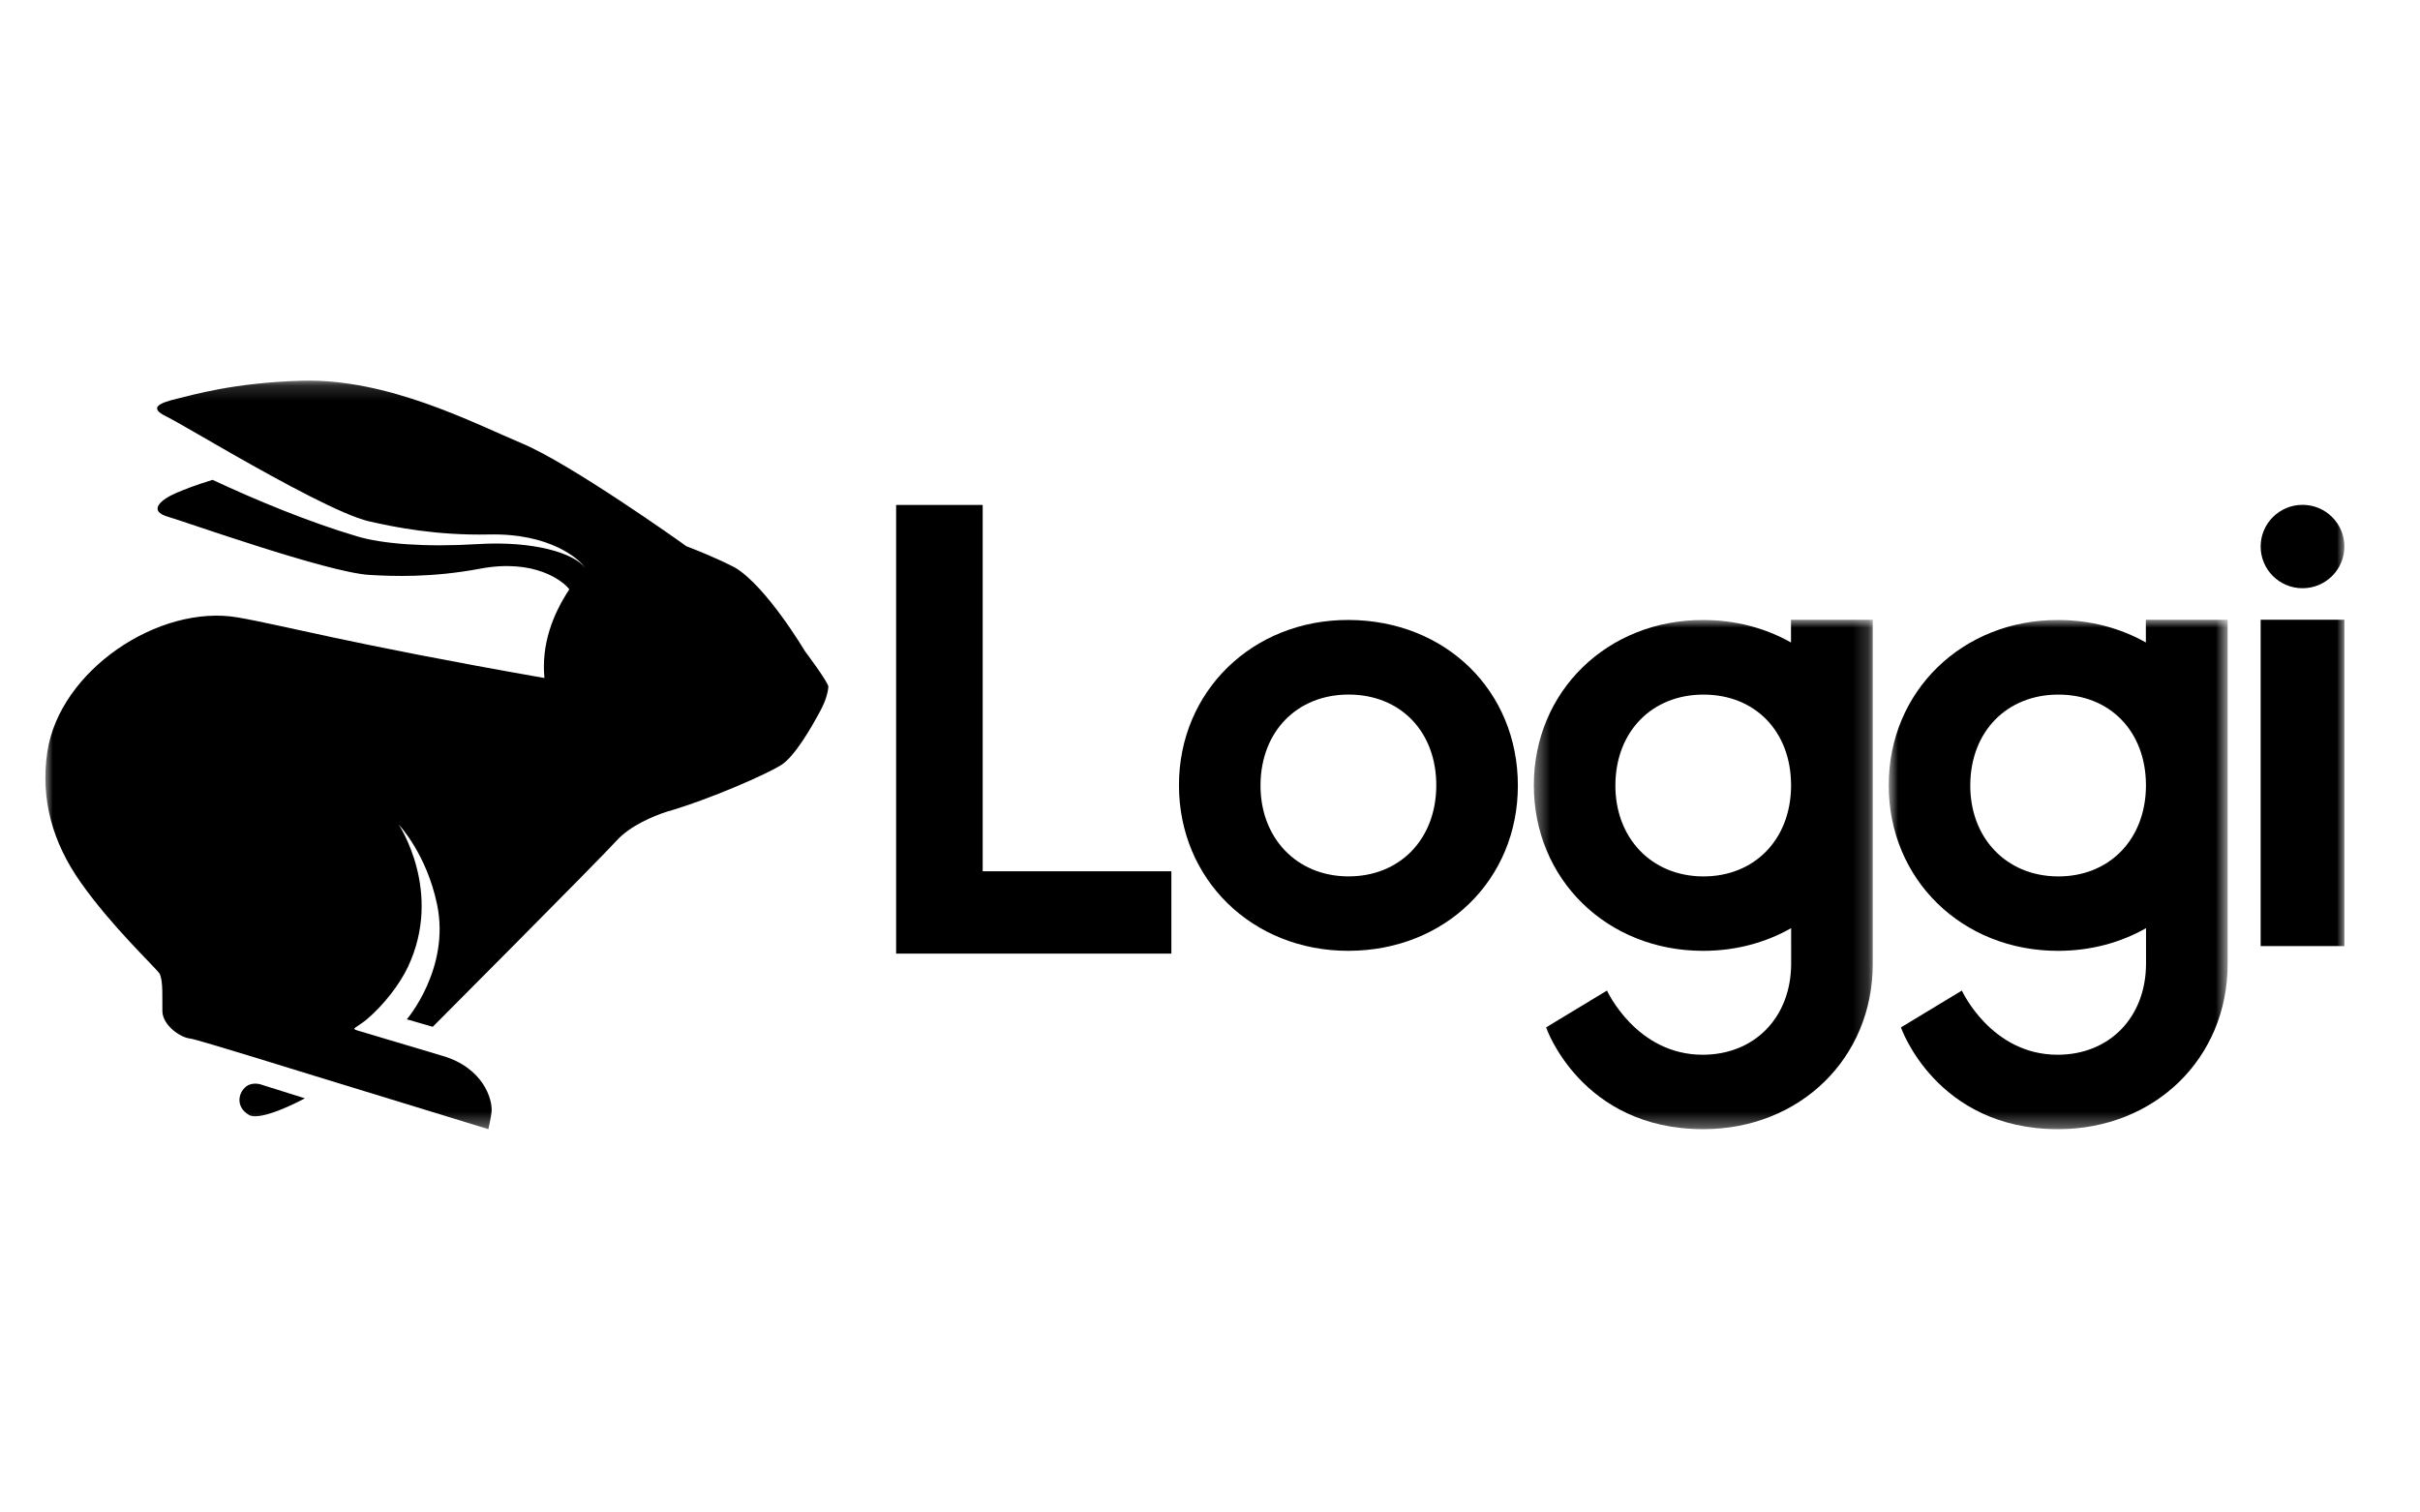
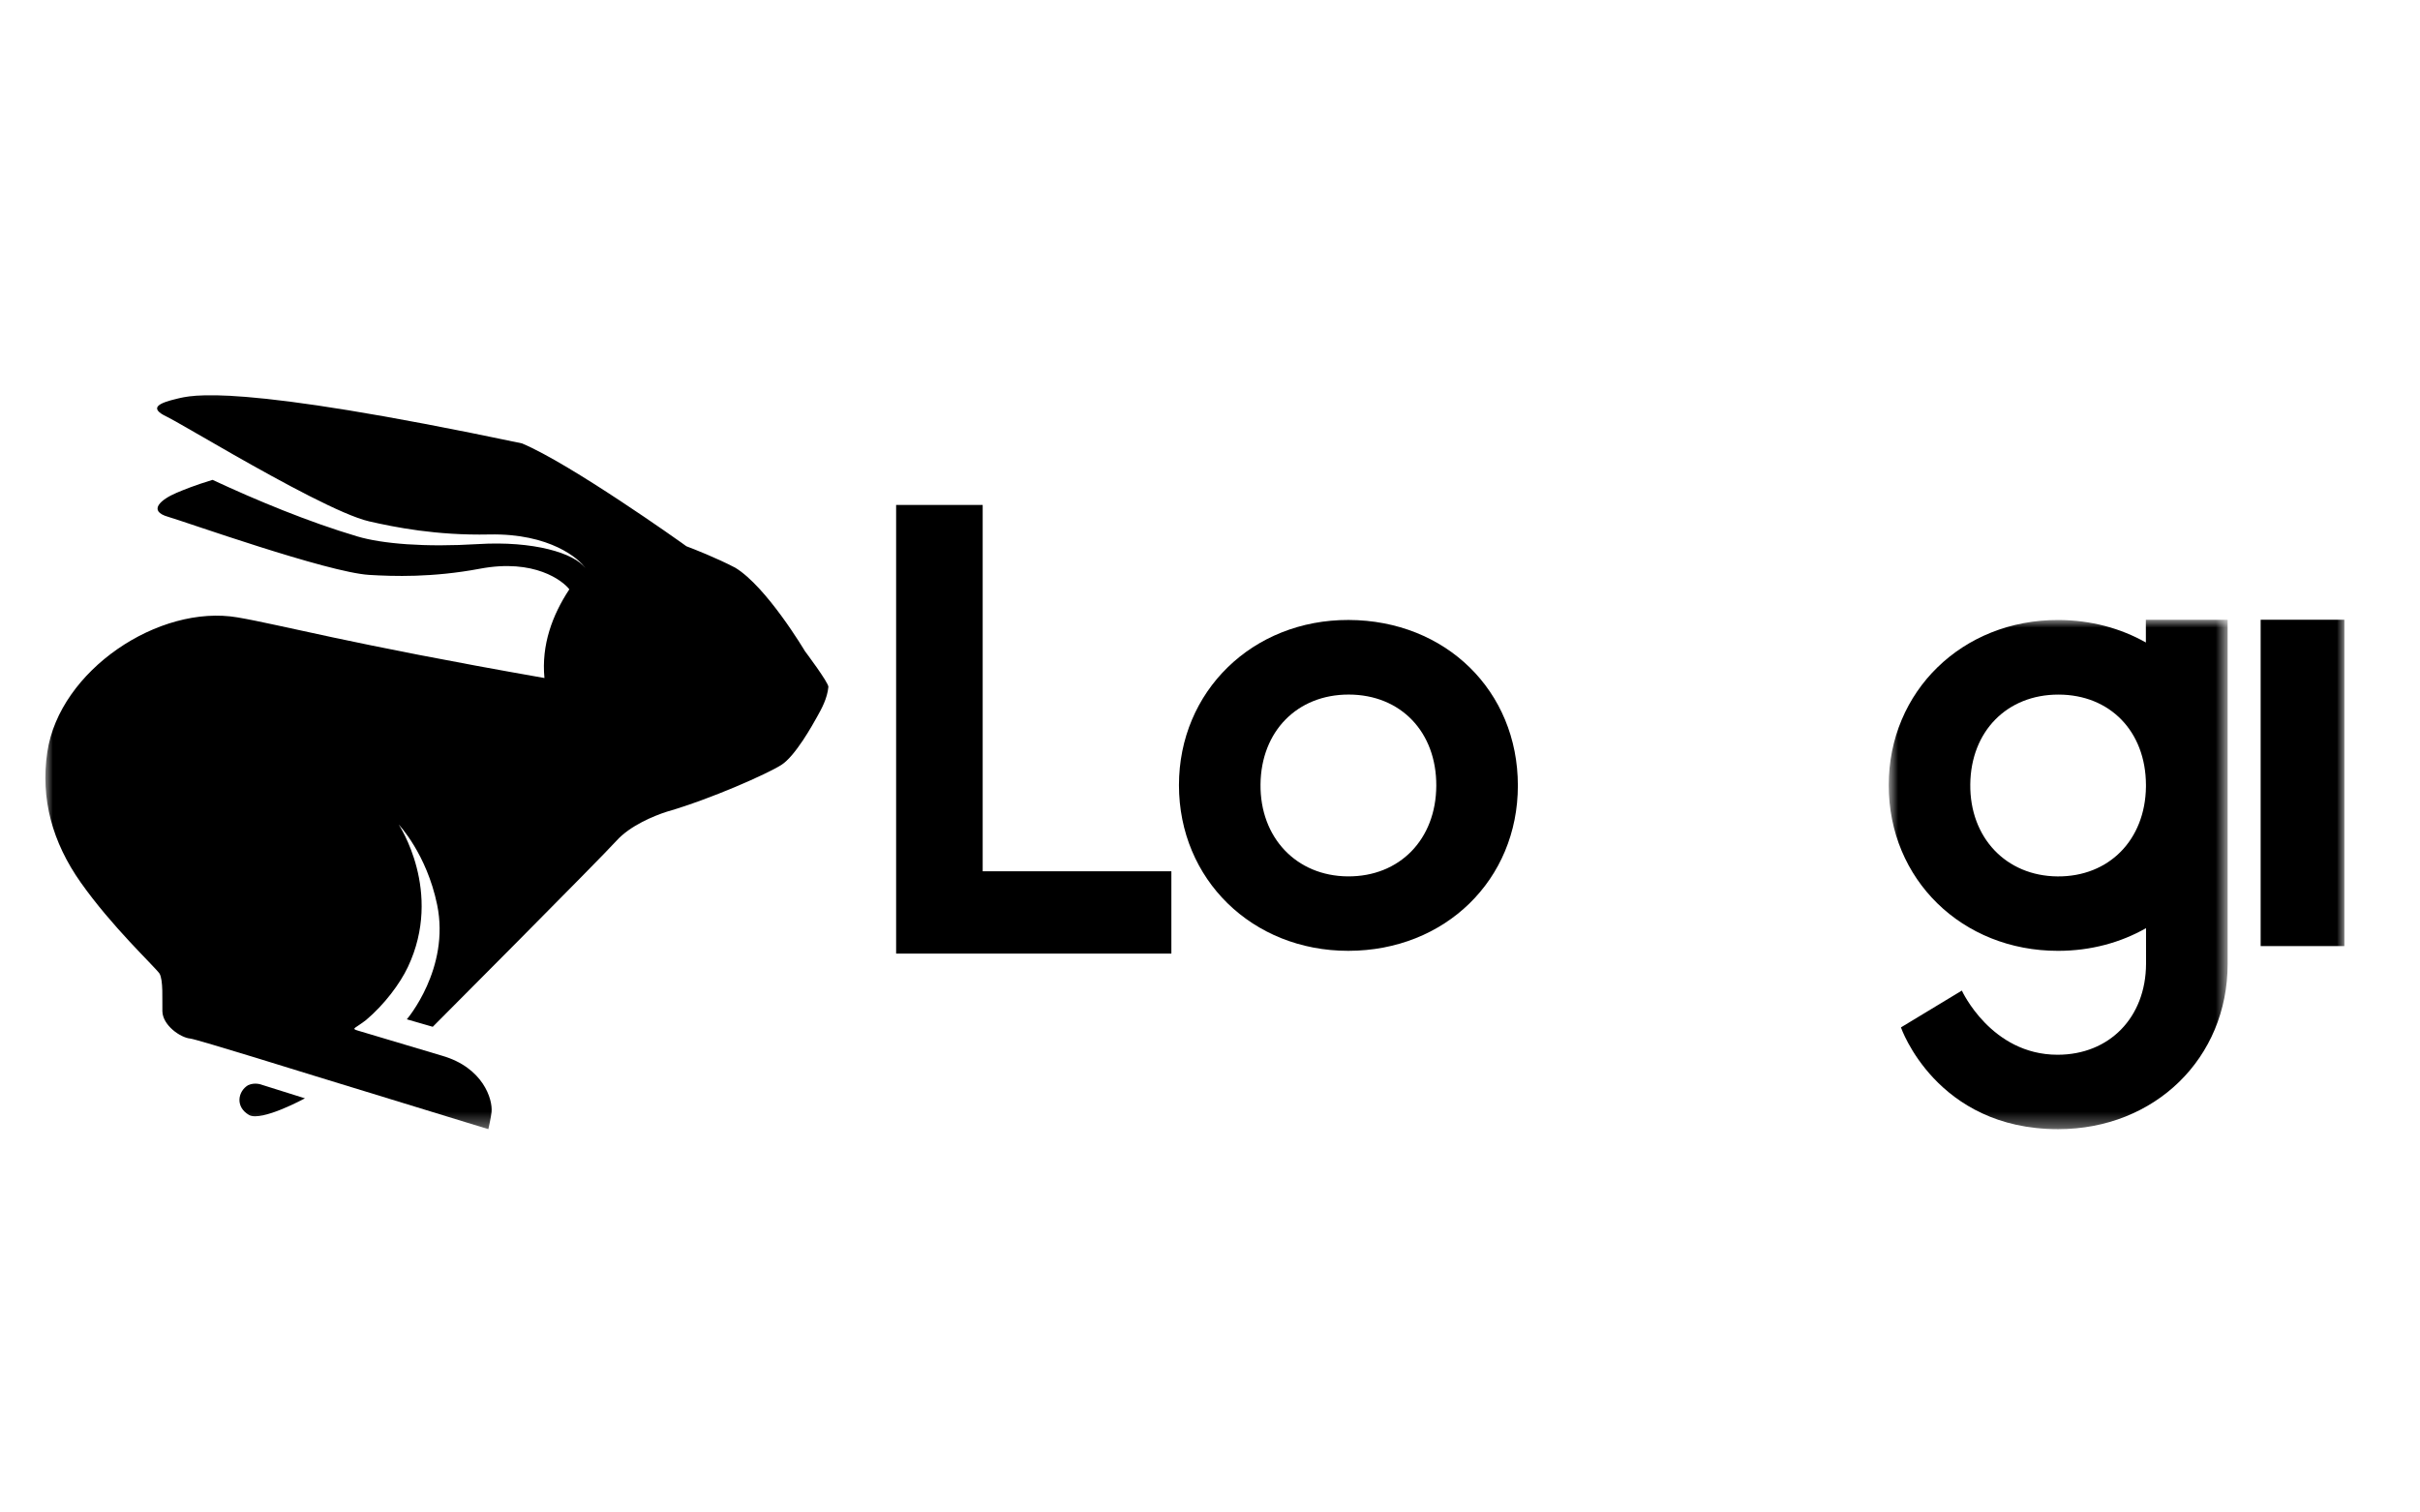
<svg xmlns="http://www.w3.org/2000/svg" width="160" height="100" viewBox="0 0 160 100" fill="none">
  <path fill-rule="evenodd" clip-rule="evenodd" d="M64.971 33.385H59.248V63.049H77.446V57.606H64.971V33.385Z" fill="black" />
  <path fill-rule="evenodd" clip-rule="evenodd" d="M89.111 57.943C85.709 57.919 83.302 55.38 83.34 51.857C83.377 48.35 85.766 45.919 89.172 45.922C92.609 45.926 94.977 48.393 94.961 51.954C94.944 55.5 92.534 57.968 89.111 57.943ZM89.168 40.99C82.813 40.968 77.947 45.706 77.948 51.916C77.949 58.138 82.789 62.869 89.148 62.865C95.545 62.86 100.357 58.169 100.355 51.937C100.354 45.678 95.586 41.013 89.168 40.99Z" fill="black" />
  <mask id="mask0_1639_26786" style="mask-type:alpha" maskUnits="userSpaceOnUse" x="101" y="40" width="23" height="35">
    <path d="M101.411 74.657H123.819V40.975H101.411V74.657Z" fill="white" />
  </mask>
  <g mask="url(#mask0_1639_26786)">
-     <path fill-rule="evenodd" clip-rule="evenodd" d="M118.418 52.019C118.373 55.529 115.976 57.969 112.574 57.945C109.172 57.92 106.765 55.382 106.803 51.859C106.84 48.352 109.229 45.921 112.635 45.924C116.048 45.927 118.401 48.362 118.418 51.883C118.418 51.929 118.418 51.974 118.418 52.019ZM118.413 42.479C116.748 41.54 114.787 40.999 112.631 40.992C106.276 40.969 101.41 45.708 101.411 51.918C101.412 58.139 106.252 62.871 112.612 62.866C114.774 62.865 116.747 62.317 118.423 61.366C118.423 62.815 118.424 63.729 118.424 63.729C118.408 67.275 115.997 69.736 112.574 69.736C108.179 69.736 106.246 65.493 106.246 65.493L102.219 67.928C102.219 67.928 104.533 74.657 112.612 74.657C119.008 74.653 123.82 69.961 123.819 63.73V40.975H118.413C118.413 40.975 118.413 41.535 118.413 42.479Z" fill="black" />
-   </g>
+     </g>
  <mask id="mask1_1639_26786" style="mask-type:alpha" maskUnits="userSpaceOnUse" x="124" y="40" width="24" height="35">
    <path d="M124.874 74.657H147.282V40.975H124.874V74.657Z" fill="white" />
  </mask>
  <g mask="url(#mask1_1639_26786)">
    <path fill-rule="evenodd" clip-rule="evenodd" d="M141.881 52.02C141.835 55.53 139.438 57.969 136.037 57.945C132.635 57.92 130.228 55.382 130.266 51.859C130.303 48.352 132.692 45.921 136.098 45.924C139.511 45.927 141.863 48.362 141.881 51.882C141.881 51.928 141.881 51.974 141.881 52.02ZM141.876 42.479C140.211 41.54 138.25 40.999 136.095 40.992C129.739 40.969 124.873 45.708 124.874 51.918C124.875 58.139 129.715 62.871 136.075 62.866C138.237 62.865 140.21 62.318 141.886 61.367C141.886 62.815 141.887 63.729 141.887 63.729C141.871 67.275 139.46 69.736 136.037 69.736C131.642 69.736 129.709 65.493 129.709 65.493L125.682 67.928C125.682 67.928 127.996 74.657 136.075 74.657C142.471 74.653 147.283 69.961 147.282 63.73V40.975H141.875C141.875 40.975 141.876 41.535 141.876 42.479Z" fill="black" />
  </g>
  <mask id="mask2_1639_26786" style="mask-type:alpha" maskUnits="userSpaceOnUse" x="3" y="25" width="152" height="50">
    <path d="M3 74.657H155V25.165H3V74.657Z" fill="white" />
  </mask>
  <g mask="url(#mask2_1639_26786)">
    <path fill-rule="evenodd" clip-rule="evenodd" d="M149.465 62.552H155V40.975H149.465V62.552Z" fill="black" />
-     <path fill-rule="evenodd" clip-rule="evenodd" d="M152.232 38.892C153.761 38.892 155 37.657 155 36.135C155 34.612 153.761 33.378 152.232 33.378C150.704 33.378 149.465 34.612 149.465 36.135C149.465 37.657 150.704 38.892 152.232 38.892Z" fill="black" />
-     <path fill-rule="evenodd" clip-rule="evenodd" d="M48.613 37.536C47.375 36.889 45.922 36.321 45.378 36.115C45.191 35.981 45.072 35.893 45.072 35.893C45.072 35.893 37.743 30.67 34.512 29.316C31.28 27.961 25.661 25.012 19.954 25.172C15.449 25.298 12.669 26.131 11.697 26.363C10.544 26.639 9.774 26.962 11.036 27.555C11.459 27.753 13.261 28.821 15.448 30.065C18.643 31.882 22.662 34.073 24.408 34.471C26.08 34.852 28.834 35.412 32.352 35.337C36.368 35.253 38.321 36.959 38.716 37.582C37.997 36.566 35.261 35.749 31.611 35.973C28.098 36.19 25.275 35.955 23.63 35.468C20.409 34.513 16.956 33.08 14.053 31.727C12.859 32.089 12.123 32.393 11.676 32.582C10.664 33.009 9.716 33.777 11.136 34.176C12.152 34.462 21.65 37.846 24.415 38.011C25.987 38.104 28.565 38.197 31.74 37.6C35.332 36.925 37.203 38.394 37.642 38.963C36.52 40.661 35.786 42.635 35.996 44.828C22.863 42.522 18.671 41.327 15.706 40.82C10.521 39.932 3.935 44.307 3.128 49.725C2.669 52.804 3.457 55.681 5.335 58.342C7.414 61.287 10.149 63.828 10.547 64.368C10.801 64.828 10.718 66.044 10.736 66.862C10.755 67.781 11.916 68.607 12.591 68.668C12.994 68.704 20.77 71.124 20.77 71.124L32.289 74.656C32.289 74.656 32.464 73.864 32.499 73.53C32.587 72.681 31.939 70.586 29.239 69.804C25.266 68.613 24.485 68.387 23.639 68.133C23.184 67.997 23.503 67.99 24.208 67.435C25.412 66.418 26.443 65.046 26.97 63.93C29.321 58.951 26.362 54.517 26.362 54.517C26.362 54.517 28.209 56.448 28.903 59.826C29.77 64.045 26.898 67.393 26.898 67.393L28.612 67.888C28.612 67.888 39.679 56.784 40.761 55.585C41.673 54.573 43.261 53.934 44.068 53.673C47.02 52.82 50.711 51.172 51.65 50.58C52.589 49.988 53.739 47.898 54.028 47.382C54.316 46.865 54.695 46.185 54.769 45.416C54.794 45.146 53.217 43.049 53.217 43.049C53.217 43.049 50.693 38.797 48.613 37.536Z" fill="black" />
+     <path fill-rule="evenodd" clip-rule="evenodd" d="M48.613 37.536C47.375 36.889 45.922 36.321 45.378 36.115C45.191 35.981 45.072 35.893 45.072 35.893C45.072 35.893 37.743 30.67 34.512 29.316C15.449 25.298 12.669 26.131 11.697 26.363C10.544 26.639 9.774 26.962 11.036 27.555C11.459 27.753 13.261 28.821 15.448 30.065C18.643 31.882 22.662 34.073 24.408 34.471C26.08 34.852 28.834 35.412 32.352 35.337C36.368 35.253 38.321 36.959 38.716 37.582C37.997 36.566 35.261 35.749 31.611 35.973C28.098 36.19 25.275 35.955 23.63 35.468C20.409 34.513 16.956 33.08 14.053 31.727C12.859 32.089 12.123 32.393 11.676 32.582C10.664 33.009 9.716 33.777 11.136 34.176C12.152 34.462 21.65 37.846 24.415 38.011C25.987 38.104 28.565 38.197 31.74 37.6C35.332 36.925 37.203 38.394 37.642 38.963C36.52 40.661 35.786 42.635 35.996 44.828C22.863 42.522 18.671 41.327 15.706 40.82C10.521 39.932 3.935 44.307 3.128 49.725C2.669 52.804 3.457 55.681 5.335 58.342C7.414 61.287 10.149 63.828 10.547 64.368C10.801 64.828 10.718 66.044 10.736 66.862C10.755 67.781 11.916 68.607 12.591 68.668C12.994 68.704 20.77 71.124 20.77 71.124L32.289 74.656C32.289 74.656 32.464 73.864 32.499 73.53C32.587 72.681 31.939 70.586 29.239 69.804C25.266 68.613 24.485 68.387 23.639 68.133C23.184 67.997 23.503 67.99 24.208 67.435C25.412 66.418 26.443 65.046 26.97 63.93C29.321 58.951 26.362 54.517 26.362 54.517C26.362 54.517 28.209 56.448 28.903 59.826C29.77 64.045 26.898 67.393 26.898 67.393L28.612 67.888C28.612 67.888 39.679 56.784 40.761 55.585C41.673 54.573 43.261 53.934 44.068 53.673C47.02 52.82 50.711 51.172 51.65 50.58C52.589 49.988 53.739 47.898 54.028 47.382C54.316 46.865 54.695 46.185 54.769 45.416C54.794 45.146 53.217 43.049 53.217 43.049C53.217 43.049 50.693 38.797 48.613 37.536Z" fill="black" />
    <path fill-rule="evenodd" clip-rule="evenodd" d="M16.4 71.751C15.745 72.139 15.518 73.168 16.472 73.724C17.318 74.168 20.16 72.617 20.16 72.617L17.31 71.722C17.31 71.722 16.863 71.534 16.4 71.751Z" fill="black" />
  </g>
</svg>